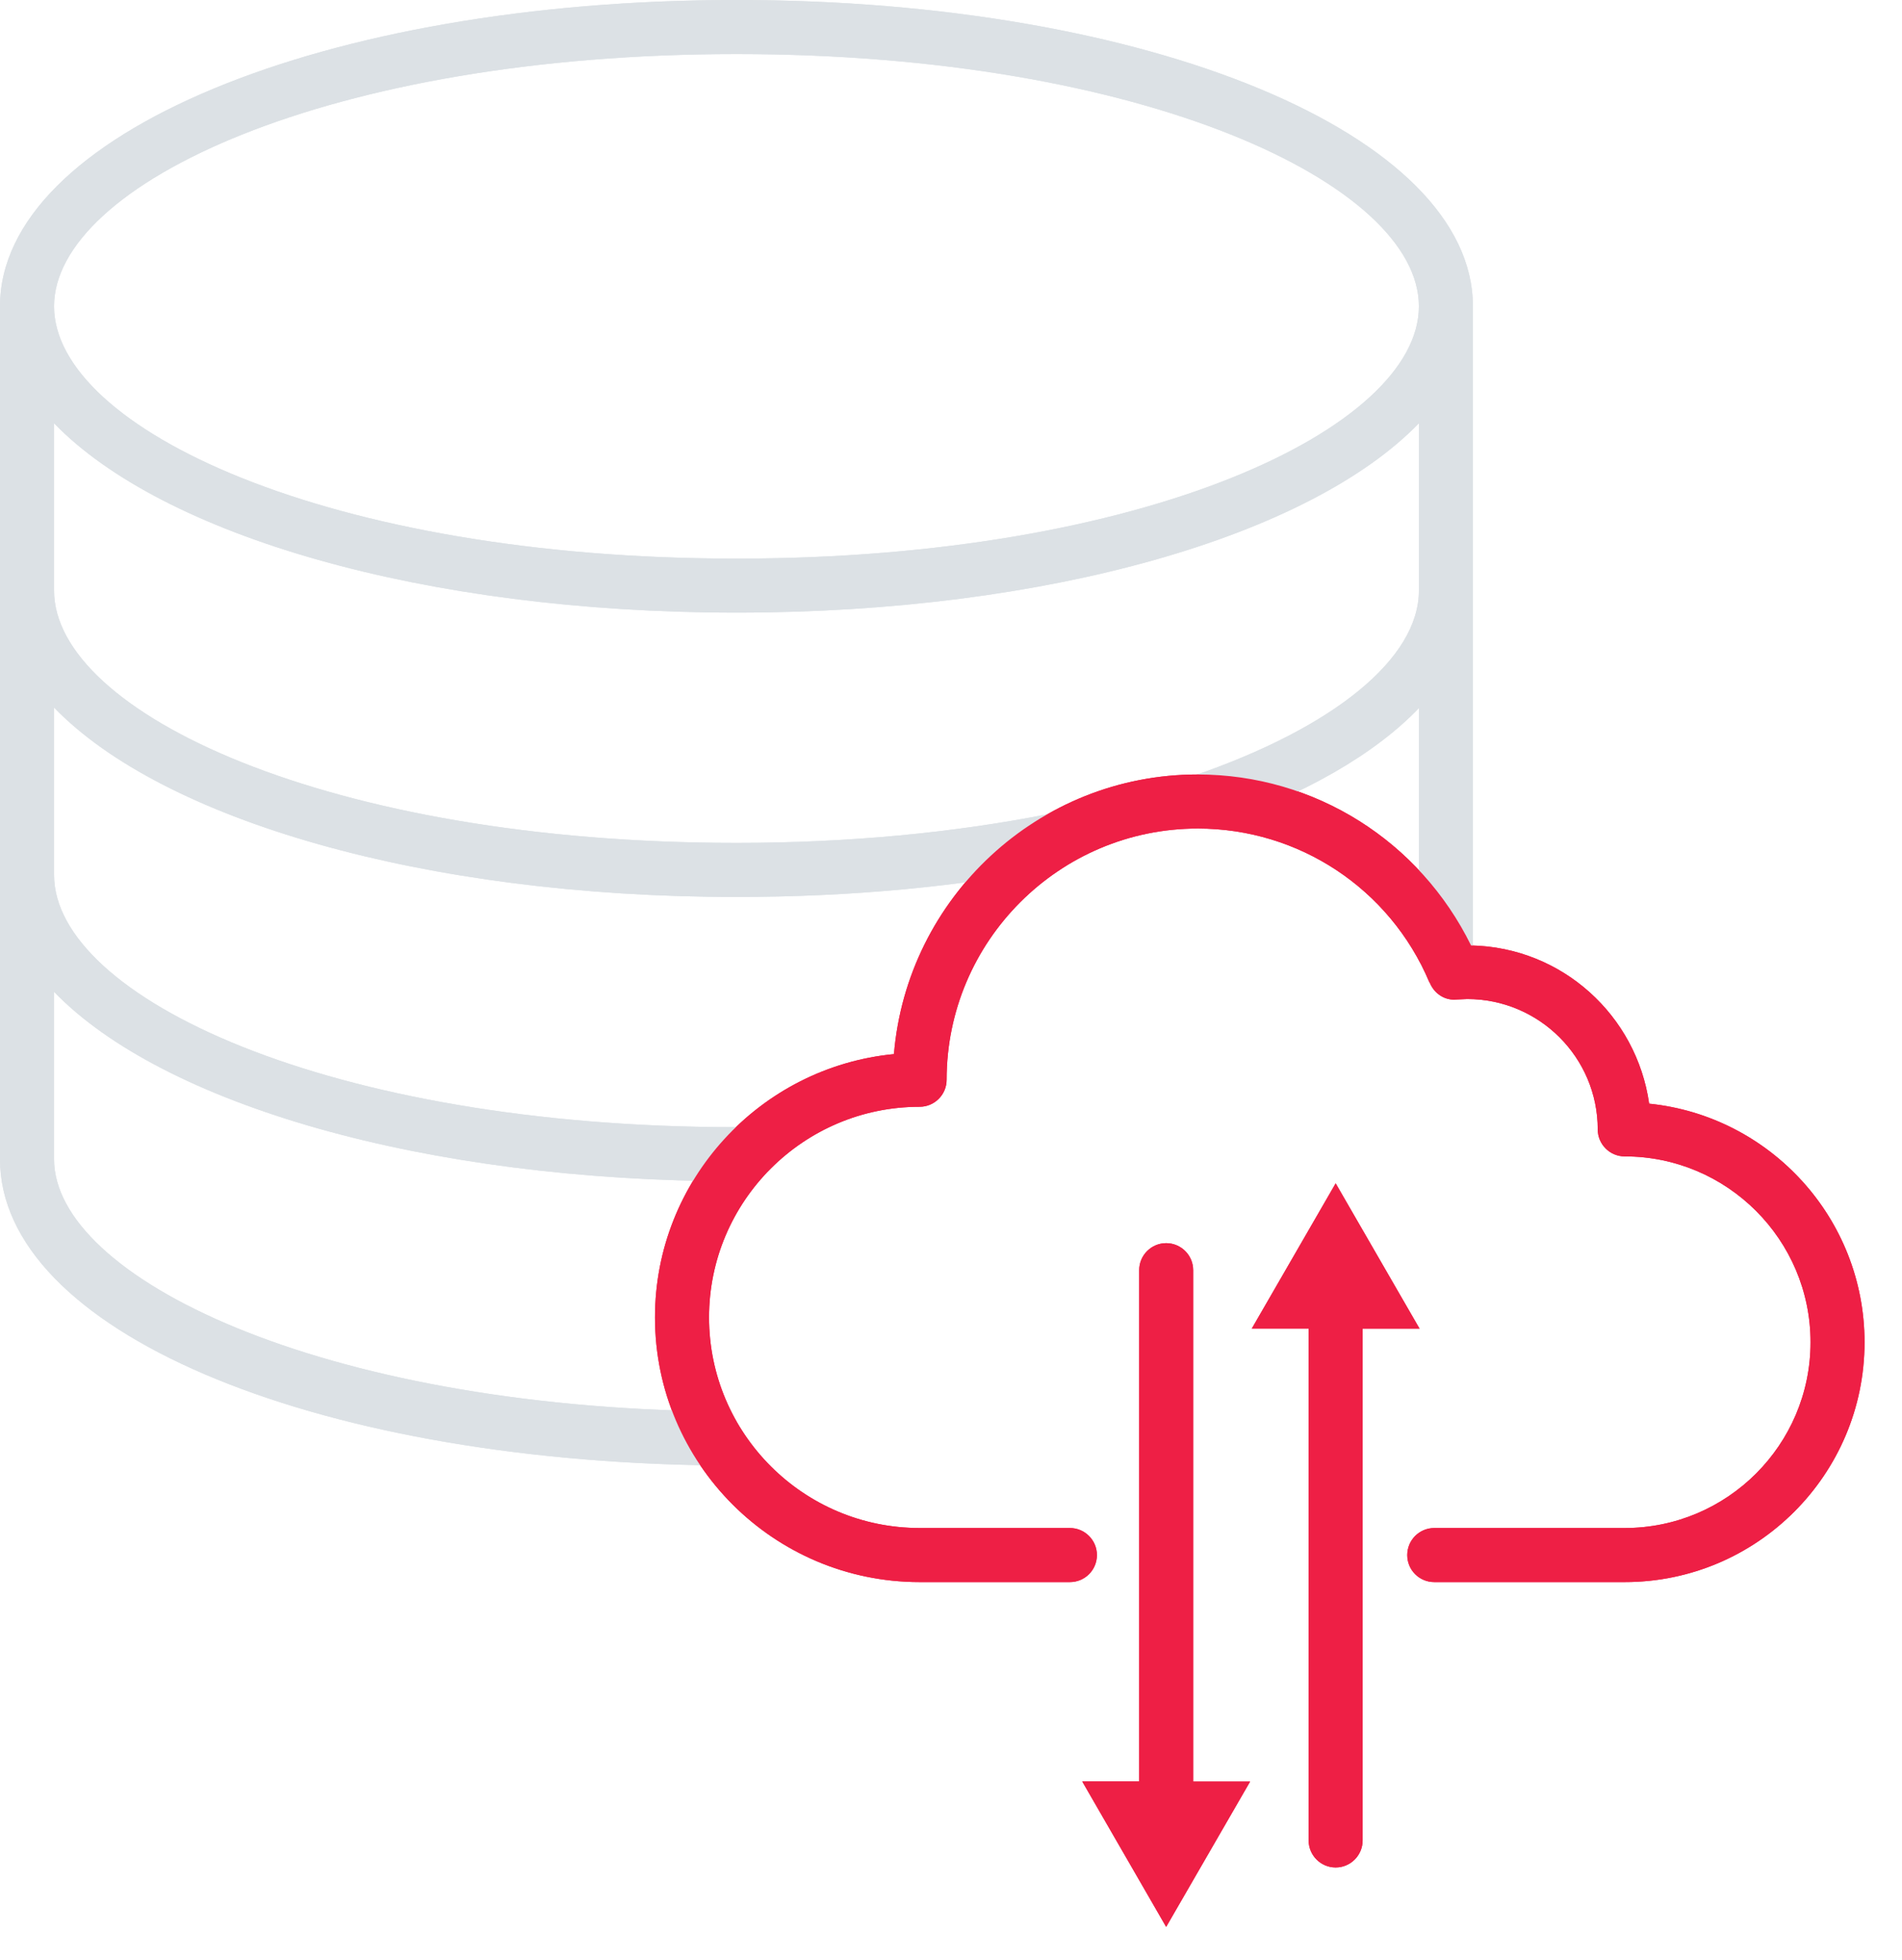
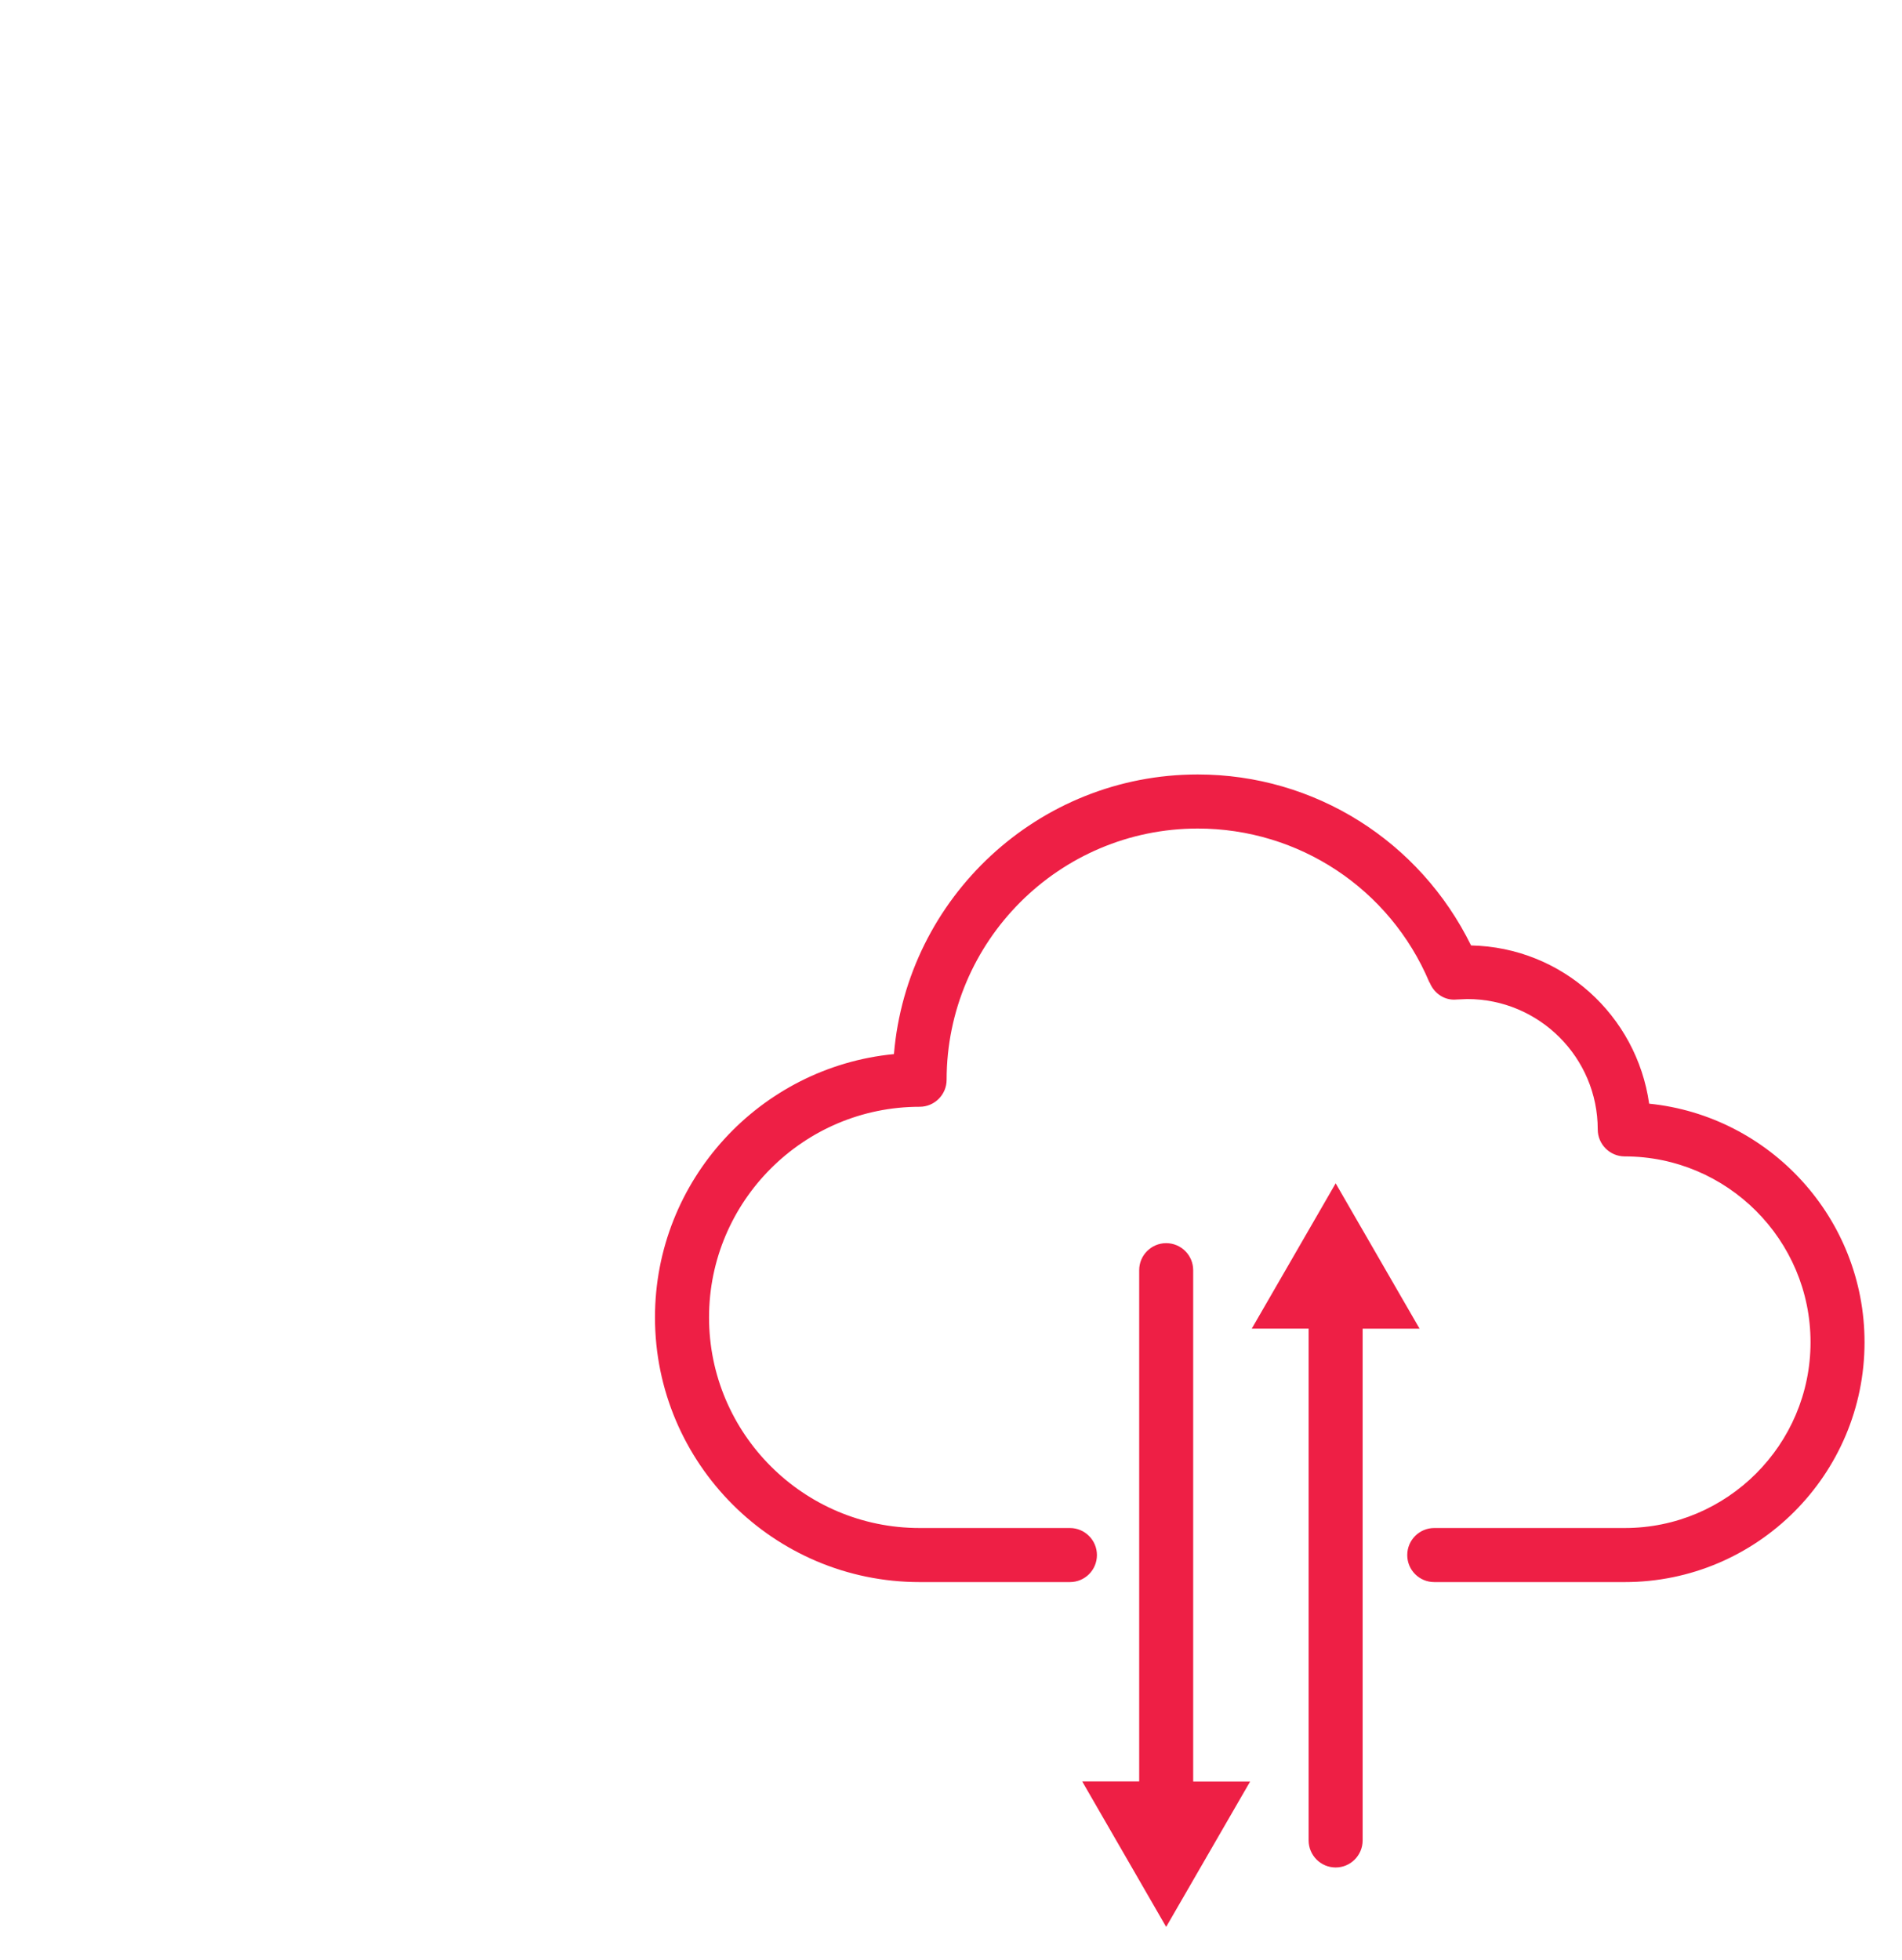
<svg xmlns="http://www.w3.org/2000/svg" width="33px" height="34px" viewBox="0 0 33 34" version="1.1">
  <title>icon_devops</title>
  <desc>Created with Sketch.</desc>
  <g id="Home" stroke="none" stroke-width="1" fill="none" fill-rule="evenodd">
    <g transform="translate(-1036, -3280)" id="icon_devops">
      <g transform="translate(1036, 3280)">
        <g id="Group-4">
-           <path d="M12.778,9.691 C5.696,9.691 0.938,7.429 0.938,5.314 C0.938,3.201 5.696,0.938 12.778,0.938 C19.86,0.938 24.618,3.201 24.618,5.314 C24.618,7.429 19.86,9.691 12.778,9.691 Z M12.778,1.98951966e-13 C5.613,1.98951966e-13 5.32907052e-15,2.335 5.32907052e-15,5.314 L5.32907052e-15,20.11 C5.32907052e-15,23.057 5.332,25.341 12.402,25.423 L12.407,25.423 C12.664,25.423 12.873,25.216 12.876,24.959 C12.879,24.701 12.672,24.488 12.413,24.485 C5.548,24.405 0.938,22.159 0.938,20.11 L0.938,17.207 C2.818,19.153 7.35,20.493 12.778,20.493 L12.961,20.492 C13.22,20.491 13.428,20.28 13.427,20.02 C13.425,19.762 13.216,19.555 12.958,19.555 L12.955,19.555 L12.778,19.555 C5.696,19.555 0.938,17.292 0.938,15.178 L0.938,12.275 C2.818,14.22 7.35,15.561 12.778,15.561 C14.762,15.561 16.661,15.383 18.423,15.031 C18.677,14.981 18.841,14.735 18.791,14.48 C18.74,14.226 18.491,14.061 18.24,14.113 C16.538,14.452 14.701,14.623 12.778,14.623 C5.696,14.623 0.938,12.36 0.938,10.246 L0.938,7.343 C2.818,9.288 7.35,10.628 12.778,10.628 C18.206,10.628 22.738,9.288 24.618,7.343 L24.618,10.246 C24.618,11.419 23.152,12.623 20.696,13.463 C20.451,13.546 20.32,13.812 20.404,14.057 C20.471,14.252 20.653,14.374 20.848,14.374 L20.999,14.349 C22.641,13.787 23.853,13.082 24.618,12.285 L24.618,16.547 C24.618,16.807 24.828,17.016 25.087,17.016 C25.346,17.016 25.555,16.807 25.555,16.547 L25.555,5.314 C25.555,2.335 19.943,1.98951966e-13 12.778,1.98951966e-13 Z" id="Fill-269" fill="#DCE1E5" />
          <path d="M28.613,19.147 C28.396,17.618 27.105,16.435 25.523,16.402 C24.635,14.595 22.813,13.436 20.781,13.436 C18.012,13.436 15.737,15.575 15.51,18.287 C13.187,18.512 11.364,20.474 11.364,22.855 C11.364,25.387 13.424,27.447 15.956,27.447 L18.563,27.447 C18.822,27.447 19.032,27.238 19.032,26.978 C19.032,26.72 18.822,26.509 18.563,26.509 L15.956,26.509 C13.941,26.509 12.302,24.871 12.302,22.855 C12.302,20.841 13.941,19.201 15.956,19.201 C16.214,19.201 16.424,18.991 16.424,18.733 C16.424,16.329 18.379,14.374 20.781,14.374 C22.537,14.374 24.113,15.418 24.797,17.035 L24.807,17.05 C24.884,17.235 25.065,17.362 25.274,17.34 L25.457,17.332 C26.705,17.332 27.721,18.346 27.721,19.594 C27.721,19.852 27.931,20.062 28.189,20.062 C29.967,20.062 31.413,21.509 31.413,23.286 C31.413,25.064 29.967,26.509 28.189,26.509 L24.885,26.509 C24.625,26.509 24.416,26.72 24.416,26.978 C24.416,27.238 24.625,27.447 24.885,27.447 L28.189,27.447 C30.484,27.447 32.35,25.581 32.35,23.286 C32.35,21.135 30.709,19.36 28.613,19.147 Z" id="Fill-270" fill="#EE1F45" />
-           <path d="M20.702,22.036 C20.702,21.777 20.492,21.567 20.233,21.567 C19.975,21.567 19.765,21.777 19.765,22.036 L19.765,30.906 L18.777,30.906 L20.233,33.429 L21.69,30.907 L20.702,30.907 L20.702,22.036 Z" id="Fill-271" fill="#EE1F45" />
          <path d="M24.63,23.051 L23.174,20.529 L21.718,23.05 L22.705,23.05 L22.705,31.929 C22.705,32.187 22.915,32.398 23.174,32.398 C23.432,32.398 23.642,32.187 23.642,31.929 L23.642,23.051 L24.63,23.051 Z" id="Fill-272" fill="#EE1F45" />
        </g>
        <g id="Group-4-Copy">
-           <path d="M12.778,9.691 C5.696,9.691 0.938,7.429 0.938,5.314 C0.938,3.201 5.696,0.938 12.778,0.938 C19.86,0.938 24.618,3.201 24.618,5.314 C24.618,7.429 19.86,9.691 12.778,9.691 Z M12.778,1.98951966e-13 C5.613,1.98951966e-13 5.32907052e-15,2.335 5.32907052e-15,5.314 L5.32907052e-15,20.11 C5.32907052e-15,23.057 5.332,25.341 12.402,25.423 L12.407,25.423 C12.664,25.423 12.873,25.216 12.876,24.959 C12.879,24.701 12.672,24.488 12.413,24.485 C5.548,24.405 0.938,22.159 0.938,20.11 L0.938,17.207 C2.818,19.153 7.35,20.493 12.778,20.493 L12.961,20.492 C13.22,20.491 13.428,20.28 13.427,20.02 C13.425,19.762 13.216,19.555 12.958,19.555 L12.955,19.555 L12.778,19.555 C5.696,19.555 0.938,17.292 0.938,15.178 L0.938,12.275 C2.818,14.22 7.35,15.561 12.778,15.561 C14.762,15.561 16.661,15.383 18.423,15.031 C18.677,14.981 18.841,14.735 18.791,14.48 C18.74,14.226 18.491,14.061 18.24,14.113 C16.538,14.452 14.701,14.623 12.778,14.623 C5.696,14.623 0.938,12.36 0.938,10.246 L0.938,7.343 C2.818,9.288 7.35,10.628 12.778,10.628 C18.206,10.628 22.738,9.288 24.618,7.343 L24.618,10.246 C24.618,11.419 23.152,12.623 20.696,13.463 C20.451,13.546 20.32,13.812 20.404,14.057 C20.471,14.252 20.653,14.374 20.848,14.374 L20.999,14.349 C22.641,13.787 23.853,13.082 24.618,12.285 L24.618,16.547 C24.618,16.807 24.828,17.016 25.087,17.016 C25.346,17.016 25.555,16.807 25.555,16.547 L25.555,5.314 C25.555,2.335 19.943,1.98951966e-13 12.778,1.98951966e-13 Z" id="Fill-269" fill="#DCE1E5" />
-           <path d="M28.613,19.147 C28.396,17.618 27.105,16.435 25.523,16.402 C24.635,14.595 22.813,13.436 20.781,13.436 C18.012,13.436 15.737,15.575 15.51,18.287 C13.187,18.512 11.364,20.474 11.364,22.855 C11.364,25.387 13.424,27.447 15.956,27.447 L18.563,27.447 C18.822,27.447 19.032,27.238 19.032,26.978 C19.032,26.72 18.822,26.509 18.563,26.509 L15.956,26.509 C13.941,26.509 12.302,24.871 12.302,22.855 C12.302,20.841 13.941,19.201 15.956,19.201 C16.214,19.201 16.424,18.991 16.424,18.733 C16.424,16.329 18.379,14.374 20.781,14.374 C22.537,14.374 24.113,15.418 24.797,17.035 L24.807,17.05 C24.884,17.235 25.065,17.362 25.274,17.34 L25.457,17.332 C26.705,17.332 27.721,18.346 27.721,19.594 C27.721,19.852 27.931,20.062 28.189,20.062 C29.967,20.062 31.413,21.509 31.413,23.286 C31.413,25.064 29.967,26.509 28.189,26.509 L24.885,26.509 C24.625,26.509 24.416,26.72 24.416,26.978 C24.416,27.238 24.625,27.447 24.885,27.447 L28.189,27.447 C30.484,27.447 32.35,25.581 32.35,23.286 C32.35,21.135 30.709,19.36 28.613,19.147 Z" id="Fill-270" fill="#EE1F45" />
          <path d="M20.702,22.036 C20.702,21.777 20.492,21.567 20.233,21.567 C19.975,21.567 19.765,21.777 19.765,22.036 L19.765,30.906 L18.777,30.906 L20.233,33.429 L21.69,30.907 L20.702,30.907 L20.702,22.036 Z" id="Fill-271" fill="#EE1F45" />
-           <path d="M24.63,23.051 L23.174,20.529 L21.718,23.05 L22.705,23.05 L22.705,31.929 C22.705,32.187 22.915,32.398 23.174,32.398 C23.432,32.398 23.642,32.187 23.642,31.929 L23.642,23.051 L24.63,23.051 Z" id="Fill-272" fill="#EE1F45" />
        </g>
      </g>
    </g>
  </g>
</svg>